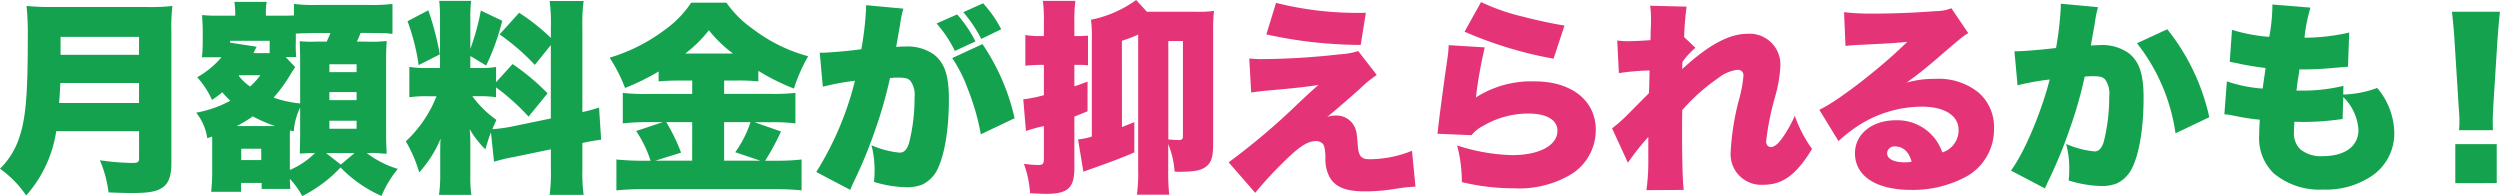
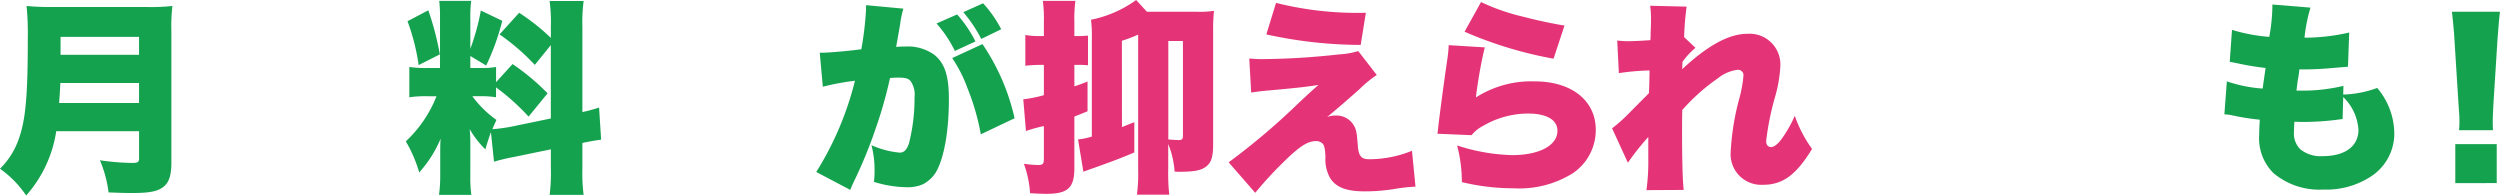
<svg xmlns="http://www.w3.org/2000/svg" id="e430ea5b-a32a-4ba7-a937-6a79a591aa90" data-name="レイヤー 1" viewBox="0 0 289.628 22.719" width="289.628" height="22.719">
  <defs>
    <style>
      .adf96c71-0b35-4b4d-a31a-9eaa0b32c8cb {
        fill: #14a24f;
      }

      .f894d22c-78f5-4ea8-86c5-30b49fb434bc {
        fill: #e53377;
      }
    </style>
  </defs>
  <g>
    <path class="adf96c71-0b35-4b4d-a31a-9eaa0b32c8cb" d="M6.515,15.2a14.421,14.421,0,0,1-3.484,7.446A12.138,12.138,0,0,0,0,19.545a8.924,8.924,0,0,0,2.267-3.722c.716-2.125.955-4.917.955-11.432a33.392,33.392,0,0,0-.143-3.7,28.724,28.724,0,0,0,3.126.12H16.968a23.064,23.064,0,0,0,3.007-.12,20.308,20.308,0,0,0-.12,2.935V18.853c0,1.552-.31,2.387-1.05,2.888-.668.453-1.575.62-3.508.62-.716,0-1.575-.024-2.72-.071a14,14,0,0,0-1-3.723,28.511,28.511,0,0,0,3.723.31c.668,0,.811-.1.811-.525V15.2Zm9.593-3.27V9.617H6.992c-.048.979-.071,1.409-.143,2.315Zm0-5.584V4.272H7.016V6.348Z" />
-     <path class="adf96c71-0b35-4b4d-a31a-9eaa0b32c8cb" d="M24.583,15.823c-.239.071-.311.095-.573.19a5.992,5.992,0,0,0-1.288-2.959,13.313,13.313,0,0,0,3.961-1.384,11.459,11.459,0,0,1-.931-.979,11.675,11.675,0,0,1-1.193.883,9.793,9.793,0,0,0-1.718-2.625,10.245,10.245,0,0,0,2.816-2.314H23.39c.024-.167.024-.167.071-.74,0-.072.024-.836.024-.955V3.46c0-.381-.024-.716-.071-1.718a15.279,15.279,0,0,0,1.885.072h1.957V1.575a12.631,12.631,0,0,0-.1-1.36h3.747a6.389,6.389,0,0,0-.095,1.432v.167h1.67c.668,0,1.193,0,1.575-.024V.453a18.515,18.515,0,0,0,2.7.12h6.014a19,19,0,0,0,2.7-.12V3.914a2.555,2.555,0,0,1-.525-.048c-.19-.024-.19-.024-2.171-.048h-1a8.888,8.888,0,0,1-.43,1h.955A15.969,15.969,0,0,0,44.8,4.749c-.047.859-.071,1.241-.071,2.076v8.329c0,1.1.024,1.718.071,2.649-.191,0-.191,0-.668-.024a7.115,7.115,0,0,0-1.36-.047h-.287a11.5,11.5,0,0,0,3.6,1.837A12.39,12.39,0,0,0,44.2,22.7,15.016,15.016,0,0,1,39.451,19.4a15.642,15.642,0,0,1-4.439,3.317,9.47,9.47,0,0,0-1.432-2v.262c0,.048.024.334.047.907H30.311v-.692H27.924v1.026H24.463a20.872,20.872,0,0,0,.12-2.267Zm6.658-11.1H26.659V4.94l3.079.477-.191.358c-.144.287-.144.287-.191.382h1.885Zm.621,9.88a16.805,16.805,0,0,1-2.578-1.121,13.781,13.781,0,0,1-1.861,1.121Zm-4.2-5.823a5.461,5.461,0,0,0,1.312,1.241,8.326,8.326,0,0,0,1.193-1.312H27.709Zm.286,9.761h2.315V17.23H27.948ZM34.2,7.78c-.191.262-.238.358-.429.644a17.753,17.753,0,0,1-2.077,2.888,13.057,13.057,0,0,0,3.079.668V7.016c0-.692-.024-1.432-.047-2.243a13.806,13.806,0,0,0,1.932.048h1.194c.238-.549.286-.621.429-1H36.754c-.716,0-2.076.048-2.482.072V4.8a13.362,13.362,0,0,0,.048,1.814H33.1Zm-.62,11.908a9.191,9.191,0,0,0,2.911-1.956,9.805,9.805,0,0,0-1.336.047h-.429c.023-.453.047-1.837.047-2.2V12.458a7.632,7.632,0,0,0-.74,2.768l-.429-.12c-.024.311-.024.311-.024,1.289Zm7.493-1.956H37.78l1.7,1.336ZM38.162,8.353h3.15V7.446h-3.15Zm0,3.245h3.15v-.93h-3.15Zm0,3.318h3.15v-.931h-3.15Z" />
    <path class="adf96c71-0b35-4b4d-a31a-9eaa0b32c8cb" d="M56.875,15.321c-.263.716-.382,1.1-.645,1.981a10.854,10.854,0,0,1-1.814-2.339,18.531,18.531,0,0,1,.072,1.862v3.436a14.672,14.672,0,0,0,.119,2.315H50.86A16.884,16.884,0,0,0,51,20.166V18.018c0-.859,0-1.384.048-1.957a13.662,13.662,0,0,1-2.482,3.914,15.77,15.77,0,0,0-1.551-3.6,14.394,14.394,0,0,0,3.556-5.226h-.907a13.668,13.668,0,0,0-2.243.119V7.756a12.238,12.238,0,0,0,2.22.119h1.335V2.219A16.42,16.42,0,0,0,50.884.1h3.7a15.5,15.5,0,0,0-.095,2.1v3.46a26.76,26.76,0,0,0,1.217-4.439L58.187,2.41a27.091,27.091,0,0,1-1.862,5.179l-1.837-1.1V7.875h1.121a8.745,8.745,0,0,0,1.862-.119V9.522l1.909-2.1a26.019,26.019,0,0,1,4.057,3.389l-2.2,2.7a25.839,25.839,0,0,0-3.771-3.389v1.145a10.973,10.973,0,0,0-1.957-.119h-.787a12.214,12.214,0,0,0,2.792,2.744c-.239.525-.311.692-.477,1.074a18.327,18.327,0,0,0,2.171-.286l4.606-.955v-8.5L61.958,7.517a25.272,25.272,0,0,0-4.082-3.531L60.144,1.48a24.227,24.227,0,0,1,3.675,2.911V3.126A19.365,19.365,0,0,0,63.676.119h3.937a19.365,19.365,0,0,0-.143,3.007v9.856a16.449,16.449,0,0,0,1.933-.524l.239,3.722c-.549.072-1.169.167-2.172.382v2.983a19.9,19.9,0,0,0,.143,3.031H63.676a20.254,20.254,0,0,0,.143-3.055V17.3l-4.272.883a21.215,21.215,0,0,0-2.315.549ZM49.62,1.193A33.173,33.173,0,0,1,50.956,6.3L48.5,7.541a24.243,24.243,0,0,0-1.289-5.083Z" />
-     <path class="adf96c71-0b35-4b4d-a31a-9eaa0b32c8cb" d="M78.761,9.331c-.931,0-1.647.024-2.458.1V8.281a26.693,26.693,0,0,1-3.89,1.909,17.906,17.906,0,0,0-1.79-3.508,20.106,20.106,0,0,0,6.419-3.245A11.84,11.84,0,0,0,80.073.31h4.081a12.48,12.48,0,0,0,3.079,3.055,18.441,18.441,0,0,0,6.395,3.15,18.638,18.638,0,0,0-1.646,3.747,25.578,25.578,0,0,1-4.129-2.053V9.427a23.715,23.715,0,0,0-2.482-.1H83.892v1.551h5.441a23.228,23.228,0,0,0,2.816-.119V14.3a21.084,21.084,0,0,0-2.864-.143H87.4l3.079,1.074a26.937,26.937,0,0,1-1.838,3.389h1.241a24.679,24.679,0,0,0,2.983-.144v3.58c-.907-.095-2-.143-3.079-.143H74.656a32.277,32.277,0,0,0-3.246.143v-3.58a30.177,30.177,0,0,0,3.222.144h.74A13.8,13.8,0,0,0,73.7,15.178l3.079-1.026H75.014a24.2,24.2,0,0,0-2.864.143V10.763a21.7,21.7,0,0,0,2.888.119h5.154V9.331Zm1.431,4.821H77.186A20.366,20.366,0,0,1,78.9,17.684l-2.983.931h4.271Zm4.726-7.947a15.109,15.109,0,0,1-2.793-2.7,14.689,14.689,0,0,1-2.744,2.7Zm3.174,12.41-2.912-.979a12.922,12.922,0,0,0,1.766-3.484H83.892v4.463Z" />
    <path class="adf96c71-0b35-4b4d-a31a-9eaa0b32c8cb" d="M94.967,6.086a.854.854,0,0,0,.215.023c.764,0,3.055-.191,4.606-.405a37.328,37.328,0,0,0,.549-4.7V.6L104.656,1a11.95,11.95,0,0,0-.382,1.862c-.191,1.1-.357,2-.453,2.577a8.039,8.039,0,0,1,1.026-.047,5.259,5.259,0,0,1,3.389.954c1.217.978,1.695,2.434,1.695,5.131,0,3.723-.549,6.8-1.5,8.472a3.946,3.946,0,0,1-1.527,1.408,4.559,4.559,0,0,1-1.862.334,13.482,13.482,0,0,1-3.794-.62,10.932,10.932,0,0,0,.071-1.385,11.342,11.342,0,0,0-.357-2.863,10.294,10.294,0,0,0,3.269.859c.5,0,.811-.31,1.074-1.074a20.936,20.936,0,0,0,.644-5.3,2.771,2.771,0,0,0-.453-1.909c-.263-.31-.6-.406-1.432-.406a8.619,8.619,0,0,0-.955.048,49.692,49.692,0,0,1-1.694,5.942,53.151,53.151,0,0,1-2.53,6.133c-.191.406-.238.525-.381.883l-3.938-2.076A36.319,36.319,0,0,0,99.048,9.355a28.813,28.813,0,0,0-3.723.692Zm15.918-4.415A14.722,14.722,0,0,1,113.009,4.8l-2.386,1.1A14.1,14.1,0,0,0,108.5,2.721Zm2.935,3.436a25.032,25.032,0,0,1,3.723,8.591l-3.914,1.862a26.93,26.93,0,0,0-1.527-5.3,15.79,15.79,0,0,0-1.79-3.532Zm.072-4.725a13.612,13.612,0,0,1,2.1,3.007L113.677,4.51a15.986,15.986,0,0,0-2.076-3.1Z" />
    <path class="f894d22c-78f5-4ea8-86c5-30b49fb434bc" d="M120.481,7.517a15.281,15.281,0,0,0-1.694.1V4.057a9.491,9.491,0,0,0,1.718.12h.43V2.553A16.047,16.047,0,0,0,120.815.1h3.771a16.259,16.259,0,0,0-.119,2.458V4.177h.6c.358,0,.645-.024.979-.048V7.565a8.331,8.331,0,0,0-.979-.048h-.6V10c.549-.167.763-.262,1.527-.549v3.437c-.859.358-1.241.5-1.527.621V19.45c0,2.315-.74,3.007-3.27,3.007-.5,0-.907-.024-1.861-.072a12.232,12.232,0,0,0-.716-3.413,12.148,12.148,0,0,0,1.67.144c.525,0,.645-.144.645-.74V14.605a17.383,17.383,0,0,0-2.077.573l-.31-3.675a14.676,14.676,0,0,0,2.387-.477V7.517Zm9.5,7.208c.525-.215.764-.311,1.432-.573V17.66c-1.5.644-2.6,1.05-4.8,1.838-.62.214-.883.31-1.1.4l-.621-3.747a7.445,7.445,0,0,0,1.6-.333V4.487a14.706,14.706,0,0,0-.1-2.2A13.424,13.424,0,0,0,131.626,0l1.241,1.36h5.7a11.854,11.854,0,0,0,2.076-.1,19.987,19.987,0,0,0-.1,2.267V16.681c0,1.528-.214,2.172-.859,2.65-.6.429-1.36.572-3.245.572l-.358-.024a10.5,10.5,0,0,0-.74-3.2v2.96a22.731,22.731,0,0,0,.119,2.911h-3.746a18.685,18.685,0,0,0,.143-2.935V4.009a16.518,16.518,0,0,1-1.886.716Zm5.37-9.976V16.156c.358.024.955.072,1.17.072.405,0,.524-.1.524-.477v-11Z" />
    <path class="f894d22c-78f5-4ea8-86c5-30b49fb434bc" d="M144.73,6.778c.668.047.931.071,1.432.071a83.946,83.946,0,0,0,8.973-.549,9.187,9.187,0,0,0,2.219-.382L159.5,8.687a13.111,13.111,0,0,0-1.98,1.623c-.955.859-3.246,2.84-3.771,3.245a2.522,2.522,0,0,1,.955-.167,2.323,2.323,0,0,1,2,.931c.406.6.477.859.6,2.577.095,1.194.406,1.552,1.337,1.552a13.284,13.284,0,0,0,4.939-.979l.406,4.153a19.739,19.739,0,0,0-2.243.238,21.194,21.194,0,0,1-3.628.31c-2.123,0-3.317-.453-4.009-1.527a4.371,4.371,0,0,1-.549-2.458c-.047-.931-.119-1.289-.31-1.527a1.06,1.06,0,0,0-.812-.311c-.978,0-2,.693-3.889,2.578a42.785,42.785,0,0,0-3.127,3.412l-3.078-3.532a78.711,78.711,0,0,0,8.209-6.968c1.074-1,1.384-1.289,2.2-2-1.312.215-2.6.358-5.8.645-.859.071-1.337.143-2,.238Zm3.1-6.444A38.69,38.69,0,0,0,158.238,1.48l-.6,3.723a51.234,51.234,0,0,1-10.93-1.217Z" />
    <path class="f894d22c-78f5-4ea8-86c5-30b49fb434bc" d="M172.01,5.489a52.608,52.608,0,0,0-1.026,5.8,11.906,11.906,0,0,1,6.826-1.861c4.247,0,7.063,2.219,7.063,5.608a6.034,6.034,0,0,1-2.7,5.059,11.712,11.712,0,0,1-6.826,1.718,25.454,25.454,0,0,1-5.99-.716,16.515,16.515,0,0,0-.549-4.247,22.181,22.181,0,0,0,6.372,1.121c3.15,0,5.251-1.121,5.251-2.816,0-1.265-1.242-2-3.389-2a10.332,10.332,0,0,0-5.227,1.431,4.165,4.165,0,0,0-1.336,1.074l-3.962-.167a2.842,2.842,0,0,0,.072-.477c.119-1.146.62-4.964,1.1-8.257a13.808,13.808,0,0,0,.144-1.528Zm-.429-5.25a24.115,24.115,0,0,0,4.868,1.694c1.623.43,3.675.859,4.8,1.026L179.981,6.8a46.341,46.341,0,0,1-10.31-3.127Z" />
    <path class="f894d22c-78f5-4ea8-86c5-30b49fb434bc" d="M186.762,14.868a18.247,18.247,0,0,0,1.67-1.456c1.6-1.623,2.482-2.482,2.6-2.625.024-.382.048-1.074.072-2.625a27.775,27.775,0,0,0-3.556.31L187.358,4.7c.549.048.835.072,1.241.072.6,0,1.6-.048,2.6-.119a6.284,6.284,0,0,0,.024-.764c.024-.5.048-1.1.048-1.647a10.28,10.28,0,0,0-.1-1.575l4.224.1a34.216,34.216,0,0,0-.286,3.532l1.313,1.241a8.625,8.625,0,0,0-1.5,1.622l-.024.335a3.514,3.514,0,0,1-.024.525c2.983-2.769,5.441-4.105,7.542-4.105a3.565,3.565,0,0,1,3.842,3.723,15.59,15.59,0,0,1-.62,3.6,31.377,31.377,0,0,0-1.027,5.107c0,.43.215.693.573.693s.859-.406,1.313-1.074a14.319,14.319,0,0,0,1.432-2.554,14.862,14.862,0,0,0,2,3.842c-1.837,3.007-3.389,4.153-5.68,4.153a3.547,3.547,0,0,1-3.746-3.843,29.436,29.436,0,0,1,1.05-6.347,14.8,14.8,0,0,0,.429-2.458.622.622,0,0,0-.692-.669,4.434,4.434,0,0,0-2.267.979,22.563,22.563,0,0,0-4.129,3.675c-.024,1.121-.024,1.814-.024,2.506,0,3.388.072,5.823.191,6.753l-4.319.024a24.3,24.3,0,0,0,.215-3.651V15.87a28.505,28.505,0,0,0-2.363,2.983Z" />
-     <path class="f894d22c-78f5-4ea8-86c5-30b49fb434bc" d="M213.636,1.408a26.758,26.758,0,0,0,3.436.167c2.124,0,4.773-.095,7.183-.286a4.818,4.818,0,0,0,1.814-.334l1.957,2.887c-.621.358-.621.358-3.842,3.127-1.265,1.073-1.695,1.431-3.293,2.6a11.417,11.417,0,0,1,3.269-.43,7.334,7.334,0,0,1,5.107,1.623,5.3,5.3,0,0,1,1.742,4.129,6.235,6.235,0,0,1-3.293,5.608,12.98,12.98,0,0,1-6.324,1.5c-4.034,0-6.492-1.6-6.492-4.248,0-2.219,1.981-3.818,4.749-3.818a5.493,5.493,0,0,1,5.37,3.723,2.68,2.68,0,0,0,1.885-2.6c0-1.671-1.623-2.7-4.272-2.7a13.725,13.725,0,0,0-7.35,2.2,17.81,17.81,0,0,0-2.291,1.789l-2.22-3.627c2.2-1.026,7.232-4.94,10.191-7.876-1.265.144-2.219.191-5.585.359-.644.023-1.1.071-1.574.119Zm5.918,15.56a.822.822,0,0,0-.931.787c0,.645.764,1.05,2.053,1.05a3.647,3.647,0,0,0,.787-.071C221.153,17.588,220.485,16.968,219.554,16.968Z" />
-     <path class="adf96c71-0b35-4b4d-a31a-9eaa0b32c8cb" d="M233.374,5.942h.215c.764,0,3.055-.191,4.606-.381a38.014,38.014,0,0,0,.549-4.726V.43l4.319.405a11.863,11.863,0,0,0-.382,1.886c-.191,1.1-.358,2-.453,2.553.405-.024.692-.048,1.026-.048a5.261,5.261,0,0,1,3.389.955c1.217.978,1.694,2.434,1.694,5.131,0,3.723-.549,6.825-1.5,8.472a3.819,3.819,0,0,1-1.527,1.432,4.553,4.553,0,0,1-1.861.334,13.651,13.651,0,0,1-3.795-.644,10.6,10.6,0,0,0,.072-1.385,11.05,11.05,0,0,0-.358-2.84,10.974,10.974,0,0,0,3.269.86c.5,0,.812-.311,1.075-1.074a21.137,21.137,0,0,0,.644-5.3,2.8,2.8,0,0,0-.454-1.933c-.262-.31-.6-.406-1.432-.406a8.6,8.6,0,0,0-.954.048,47.345,47.345,0,0,1-1.695,5.942,51.374,51.374,0,0,1-2.529,6.157c-.191.406-.239.525-.382.859l-3.938-2.076c1.528-2.028,3.532-6.778,4.487-10.548a29.669,29.669,0,0,0-3.723.668Zm17.708-2.553a24.826,24.826,0,0,1,4.868,10.19l-3.914,1.862a21.818,21.818,0,0,0-4.463-10.429Z" />
    <path class="adf96c71-0b35-4b4d-a31a-9eaa0b32c8cb" d="M271.465,10.954a12.408,12.408,0,0,0,3.937-.764,8.227,8.227,0,0,1,1.981,5.346,5.936,5.936,0,0,1-2.434,4.725,9.446,9.446,0,0,1-5.8,1.7A8.266,8.266,0,0,1,263.4,20.07a5.659,5.659,0,0,1-1.67-4.438c0-.526.024-1.051.071-1.767a25.929,25.929,0,0,1-3.078-.477,5.9,5.9,0,0,0-1.026-.143l.286-3.818a16.555,16.555,0,0,0,4.153.835c.023-.239.143-1.05.334-2.387a31.734,31.734,0,0,1-3.294-.549c-.358-.071-.5-.095-.859-.167l.263-3.7a19.913,19.913,0,0,0,4.319.812,20.972,20.972,0,0,0,.358-3.413V.525l4.415.358a18.441,18.441,0,0,0-.692,3.484,23.193,23.193,0,0,0,5.179-.6l-.143,3.961c-.549.048-.549.048-1.719.143a35.334,35.334,0,0,1-3.914.167,10.089,10.089,0,0,1-.167,1.17c-.047.31-.071.5-.167,1.288h.5a20.147,20.147,0,0,0,4.94-.548Zm-.072,2.84c-.239.024-.263.024-.764.095a31.577,31.577,0,0,1-3.746.239c-.239,0-.406,0-1.074-.024-.024.31-.048.764-.048,1.146a2.57,2.57,0,0,0,.74,2.052,3.743,3.743,0,0,0,2.577.788c2.6,0,4.152-1.146,4.152-3.055a5.811,5.811,0,0,0-1.765-3.795Z" />
    <path class="adf96c71-0b35-4b4d-a31a-9eaa0b32c8cb" d="M284.879,15.083a8.8,8.8,0,0,0,.048-1.074c0-.454,0-.454-.1-1.862l-.477-7.565c-.048-.978-.167-2.052-.287-3.222h5.561c-.072.549-.215,2.22-.286,3.222l-.478,7.565c-.048,1-.072,1.48-.072,1.838,0,.238,0,.5.024,1.1Zm-.43,6.133V16.7h4.8v4.511Z" />
  </g>
</svg>